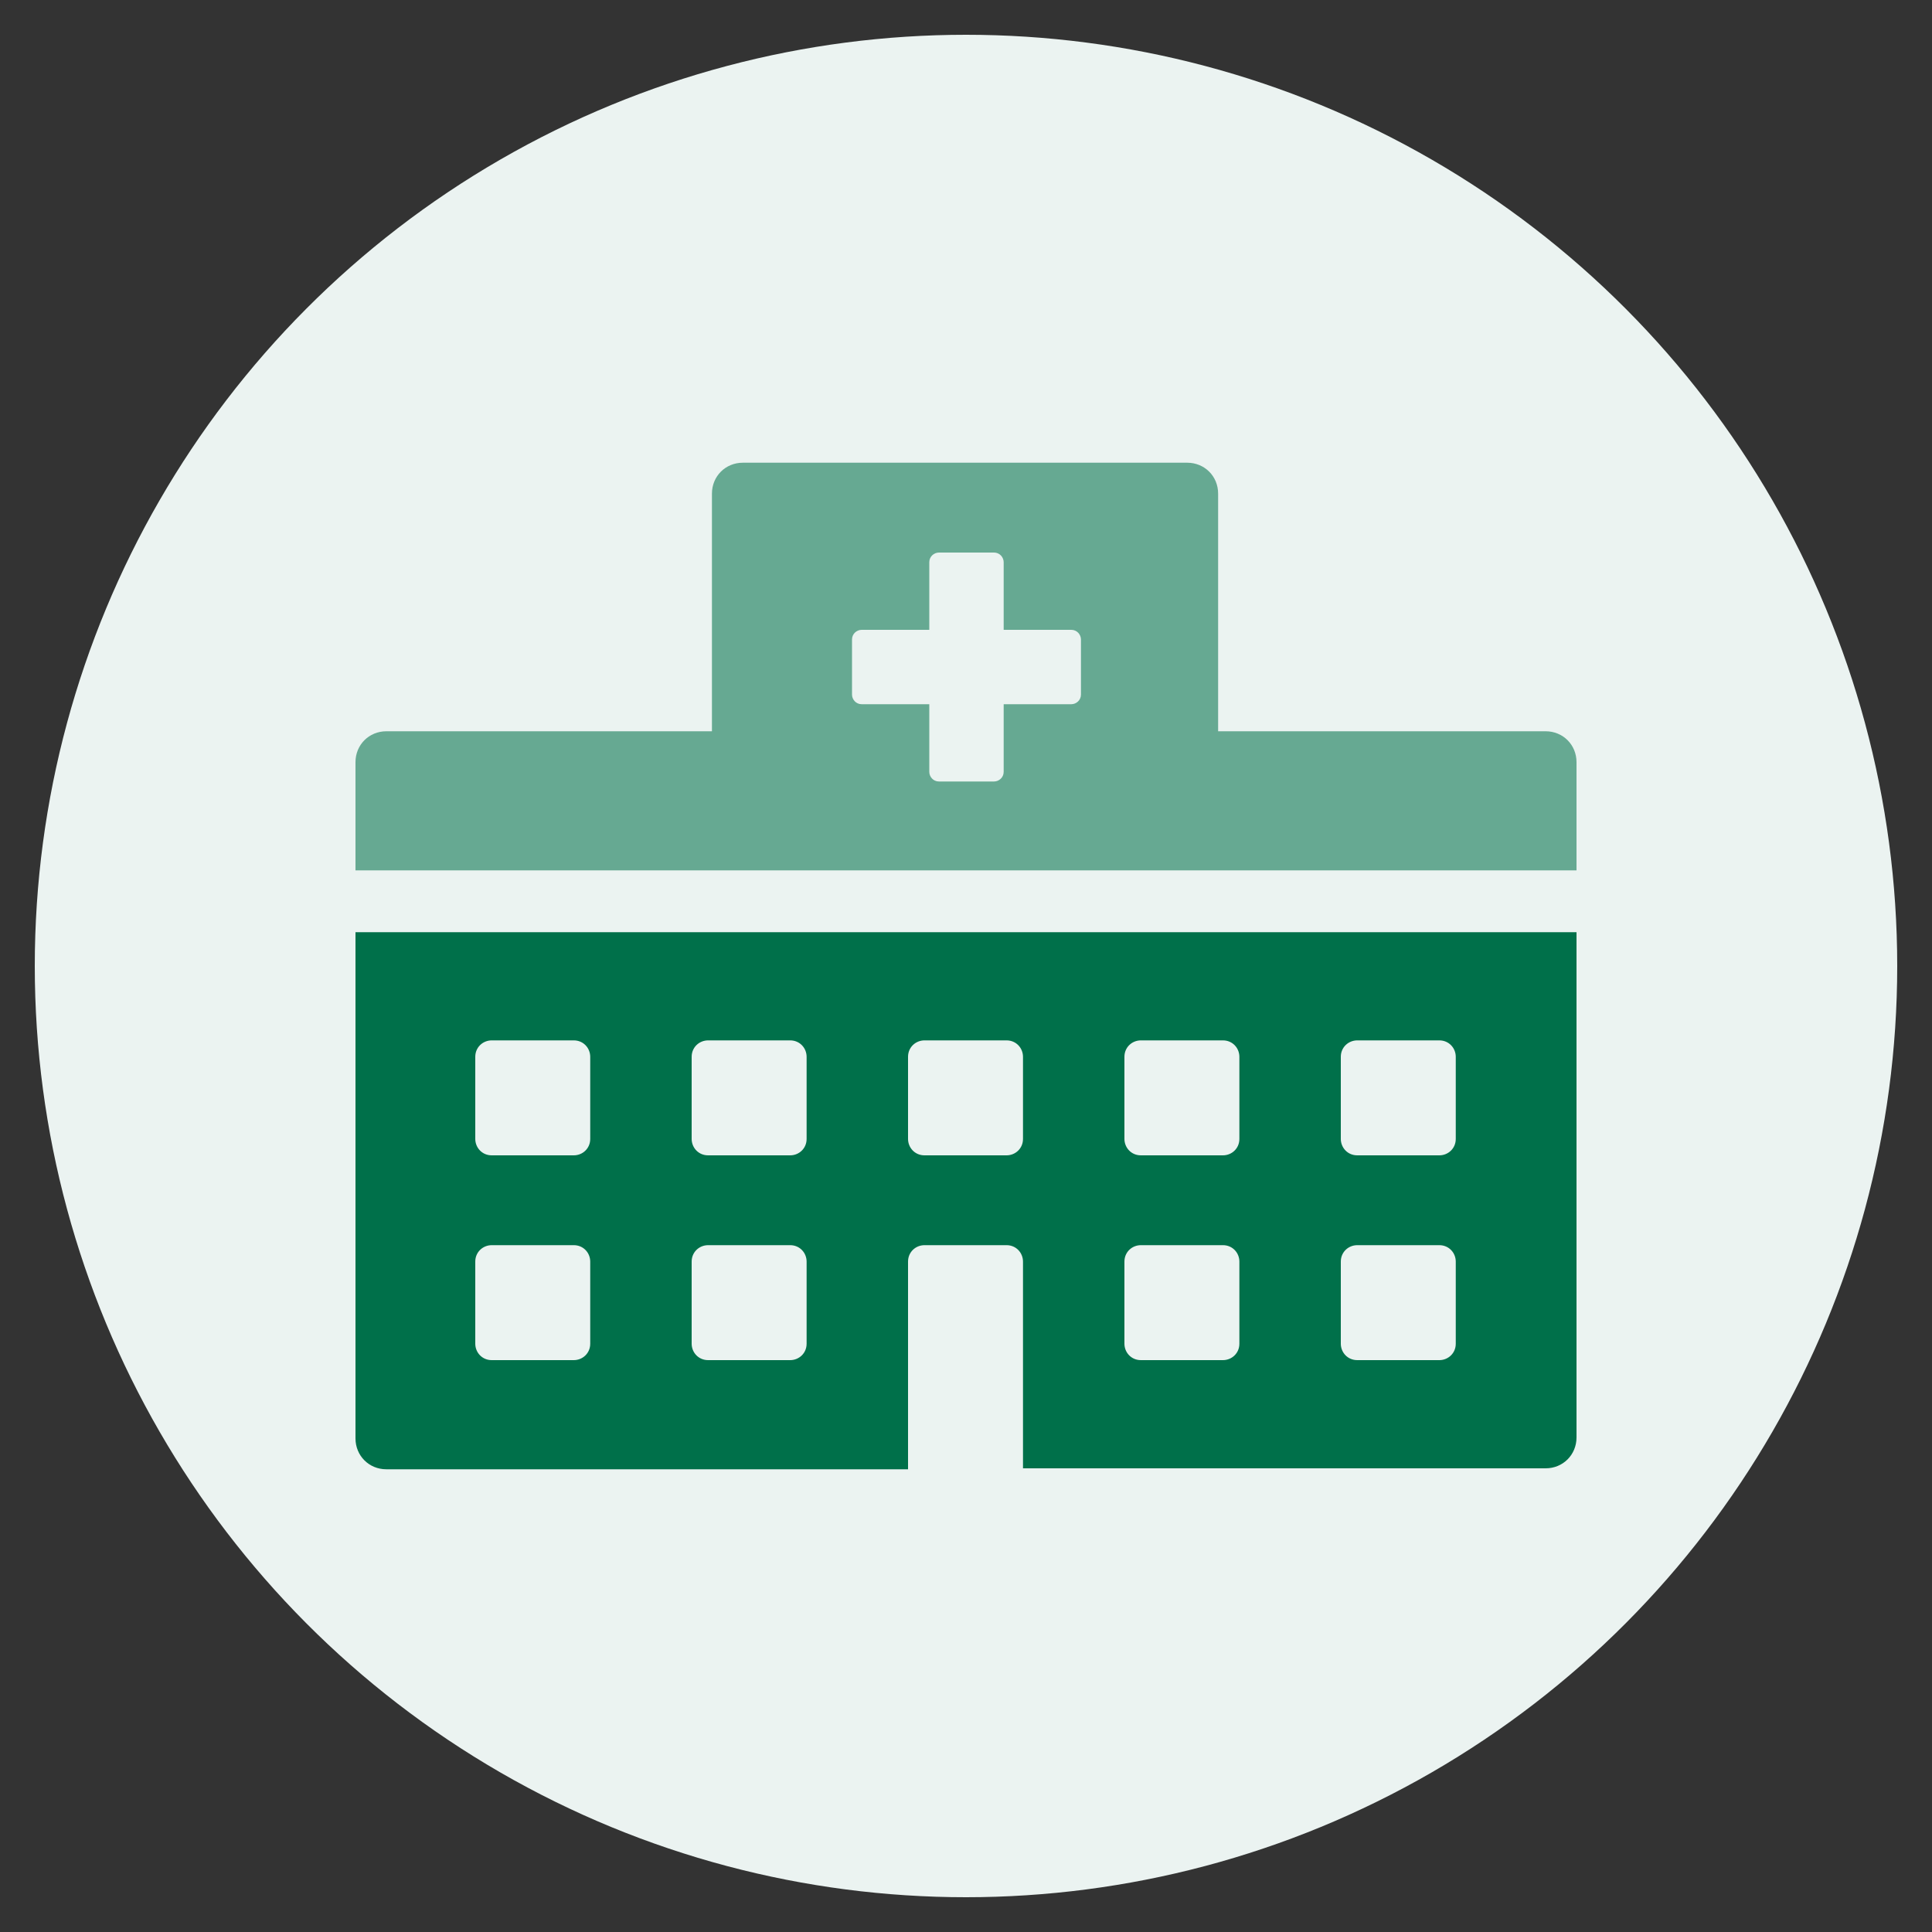
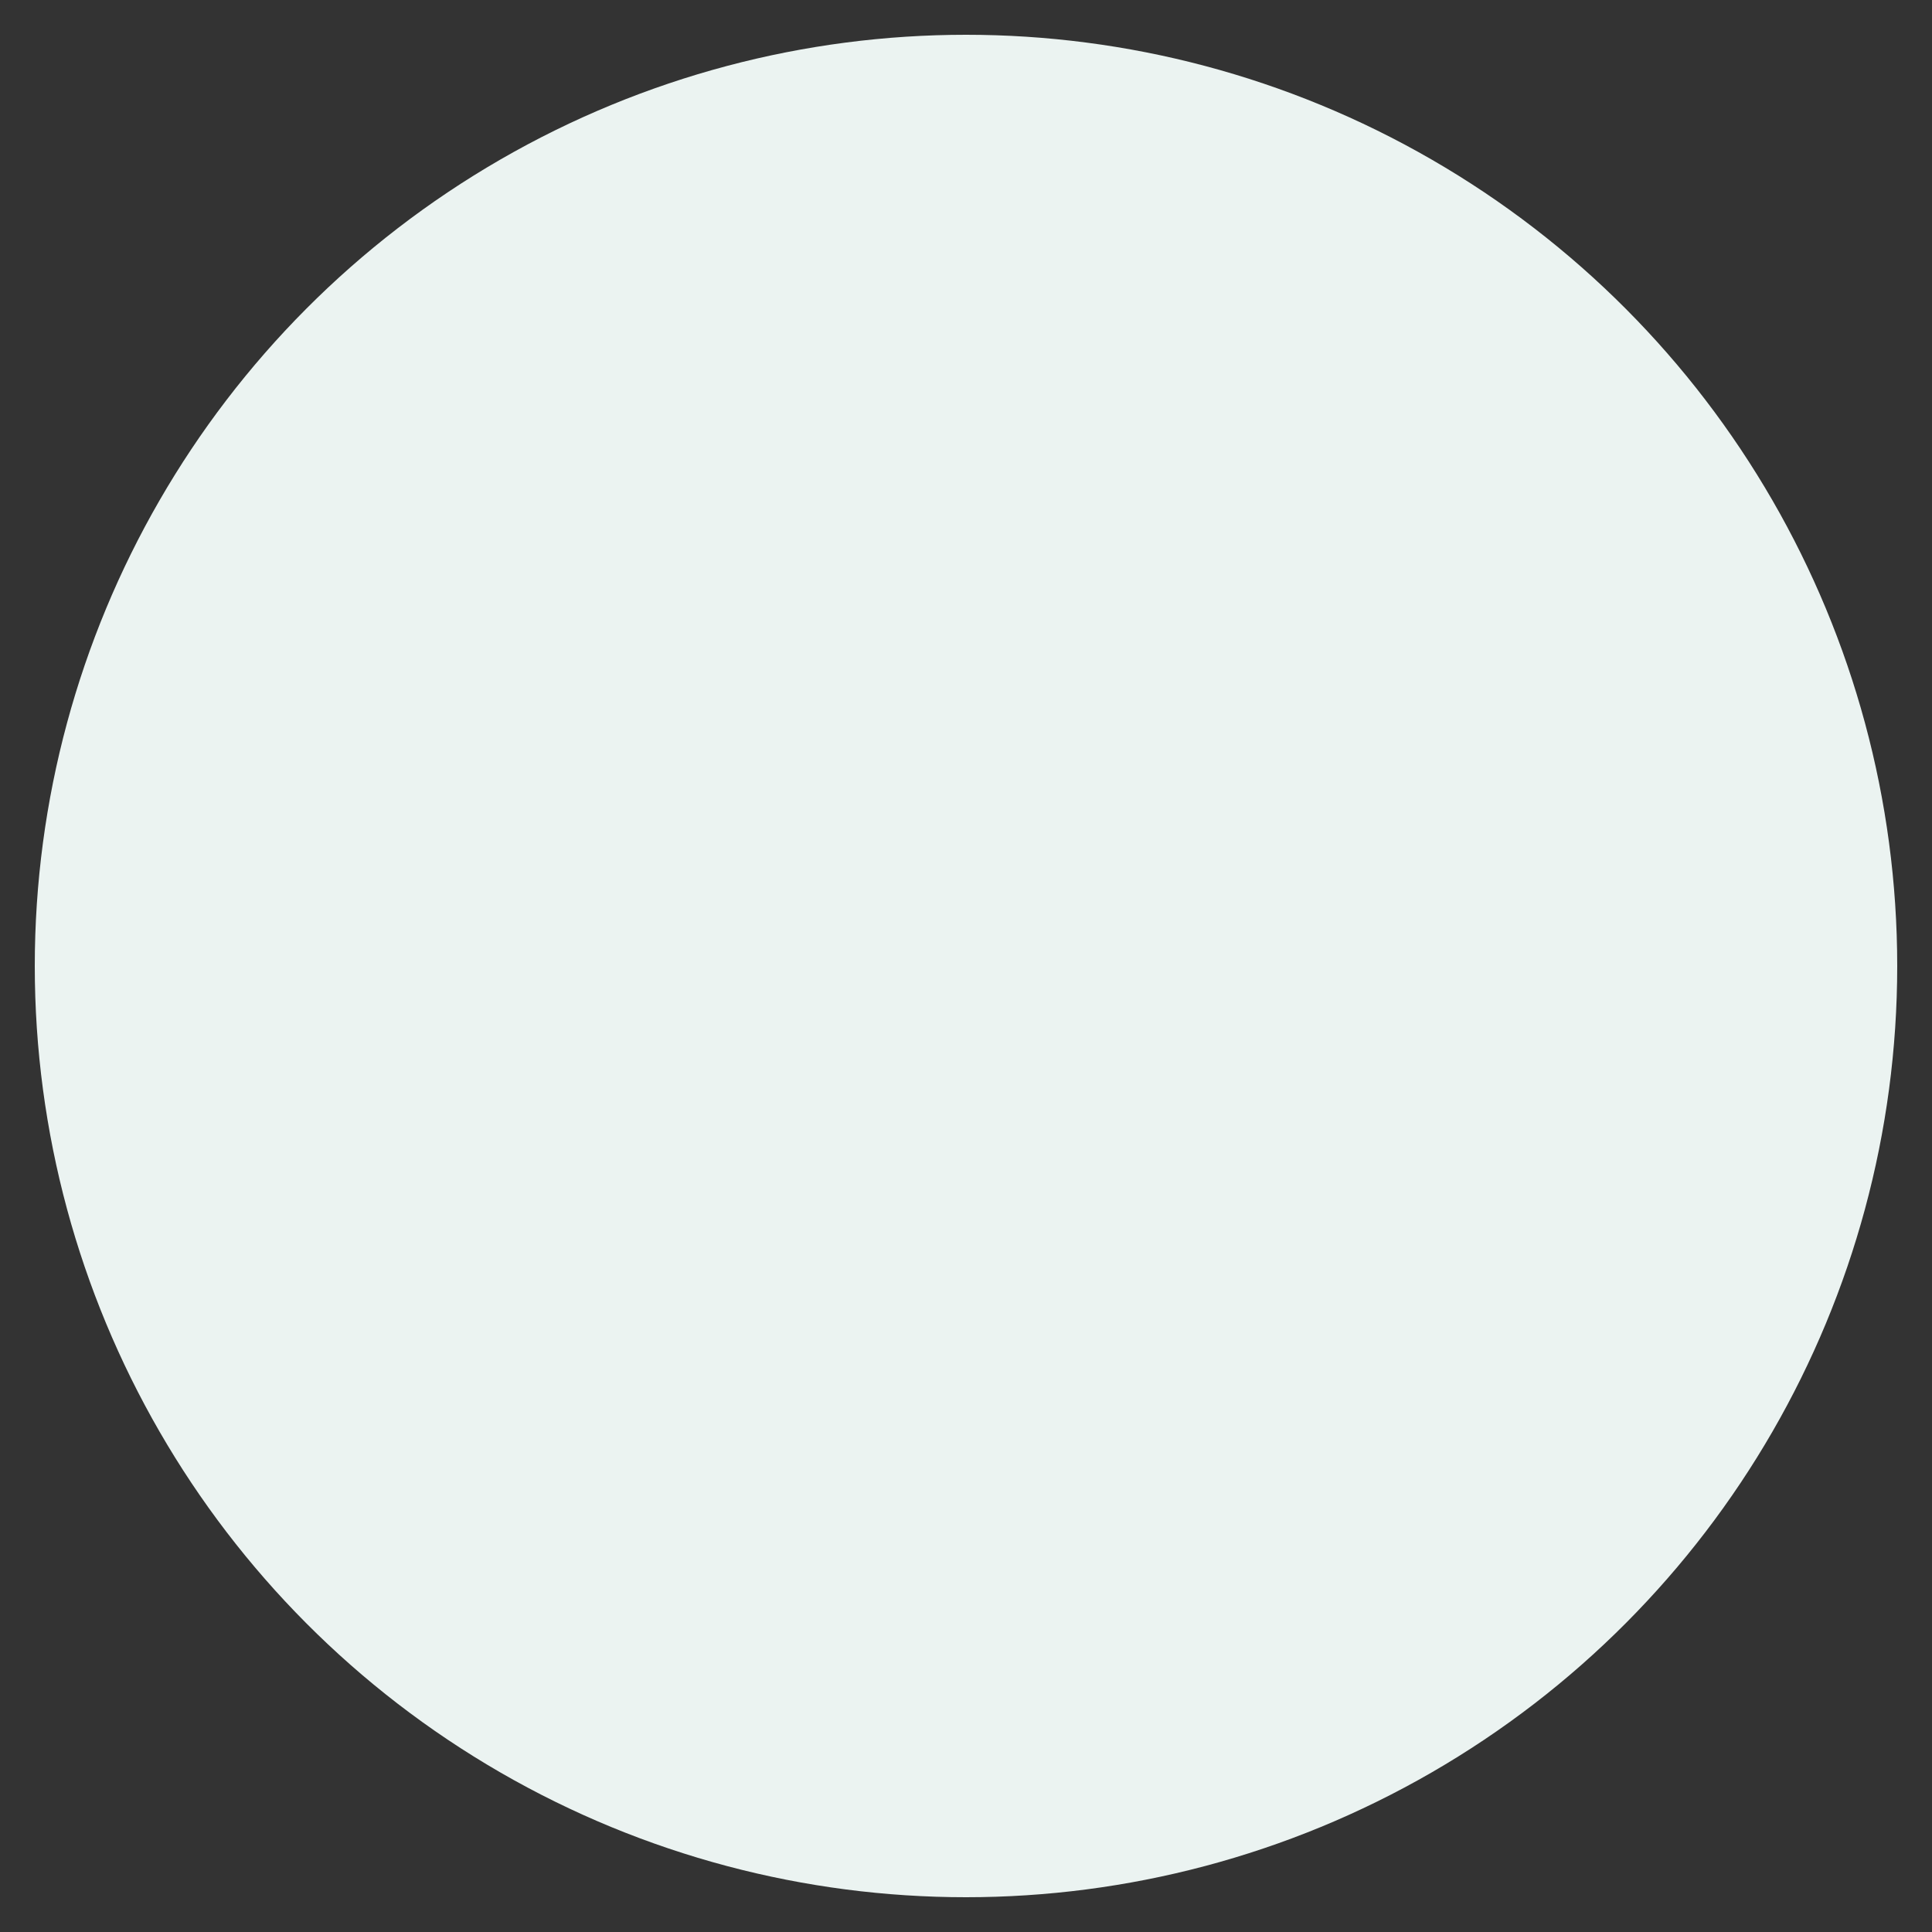
<svg xmlns="http://www.w3.org/2000/svg" version="1.1" id="Layer_1" x="0px" y="0px" viewBox="0 0 200 200" style="enable-background:new 0 0 200 200;" xml:space="preserve">
  <rect x="0" y="0" width="200" height="200" fill="#333333" stroke="none" />
  <style type="text/css"> .st0{fill:#EBF3F1;} .st1{fill:#203A72;} .st2{fill:#1BB5EA;} .st3{fill:#FFFFFF;} .st4{fill:#14A0DE;} .st5{fill:#00704A;} .st6{fill:#66A992;} </style>
  <circle class="st0" cx="100" cy="100" r="96.4" />
  <g>
-     <path class="st5" d="M36.8,148.9c0,1.8,1.4,3.2,3.2,3.2H94v-21.5c0-1,0.8-1.7,1.7-1.7h8.5c1,0,1.7,0.8,1.7,1.7V152H160 c1.8,0,3.2-1.4,3.2-3.2V96.5H36.8V148.9z M138.8,109.4c0-1,0.8-1.7,1.7-1.7h8.5c1,0,1.7,0.8,1.7,1.7v8.5c0,1-0.8,1.7-1.7,1.7h-8.5 c-1,0-1.7-0.8-1.7-1.7V109.4z M138.8,130.6c0-1,0.8-1.7,1.7-1.7h8.5c1,0,1.7,0.8,1.7,1.7v8.5c0,1-0.8,1.7-1.7,1.7h-8.5 c-1,0-1.7-0.8-1.7-1.7V130.6z M116.4,109.4c0-1,0.8-1.7,1.7-1.7h8.5c1,0,1.7,0.8,1.7,1.7v8.5c0,1-0.8,1.7-1.7,1.7h-8.5 c-1,0-1.7-0.8-1.7-1.7V109.4z M116.4,130.6c0-1,0.8-1.7,1.7-1.7h8.5c1,0,1.7,0.8,1.7,1.7v8.5c0,1-0.8,1.7-1.7,1.7h-8.5 c-1,0-1.7-0.8-1.7-1.7V130.6z M94,109.4c0-1,0.8-1.7,1.7-1.7h8.5c1,0,1.7,0.8,1.7,1.7v8.5c0,1-0.8,1.7-1.7,1.7h-8.5 c-1,0-1.7-0.8-1.7-1.7V109.4z M71.6,109.4c0-1,0.8-1.7,1.7-1.7h8.5c1,0,1.7,0.8,1.7,1.7v8.5c0,1-0.8,1.7-1.7,1.7h-8.5 c-1,0-1.7-0.8-1.7-1.7V109.4z M71.6,130.6c0-1,0.8-1.7,1.7-1.7h8.5c1,0,1.7,0.8,1.7,1.7v8.5c0,1-0.8,1.7-1.7,1.7h-8.5 c-1,0-1.7-0.8-1.7-1.7V130.6z M49.2,109.4c0-1,0.8-1.7,1.7-1.7h8.5c1,0,1.7,0.8,1.7,1.7v8.5c0,1-0.8,1.7-1.7,1.7h-8.5 c-1,0-1.7-0.8-1.7-1.7V109.4z M49.2,130.6c0-1,0.8-1.7,1.7-1.7h8.5c1,0,1.7,0.8,1.7,1.7v8.5c0,1-0.8,1.7-1.7,1.7h-8.5 c-1,0-1.7-0.8-1.7-1.7V130.6z" />
-     <path class="st6" d="M160,75.7h-33.9V51.1c0-1.8-1.4-3.2-3.2-3.2l-46,0c-1.8,0-3.2,1.4-3.2,3.2v24.6H40c-1.8,0-3.2,1.4-3.2,3.2 v11.2h126.4V78.9C163.2,77.1,161.8,75.7,160,75.7z M111.9,71.9c0,0.6-0.5,1-1,1h-7v7c0,0.6-0.5,1-1,1h-5.7c-0.6,0-1-0.5-1-1v-7h-7 c-0.6,0-1-0.5-1-1v-5.7c0-0.6,0.5-1,1-1h7v-7c0-0.6,0.5-1,1-1h5.7c0.6,0,1,0.5,1,1v7h7c0.6,0,1,0.5,1,1V71.9z" />
-   </g>
+     </g>
</svg>